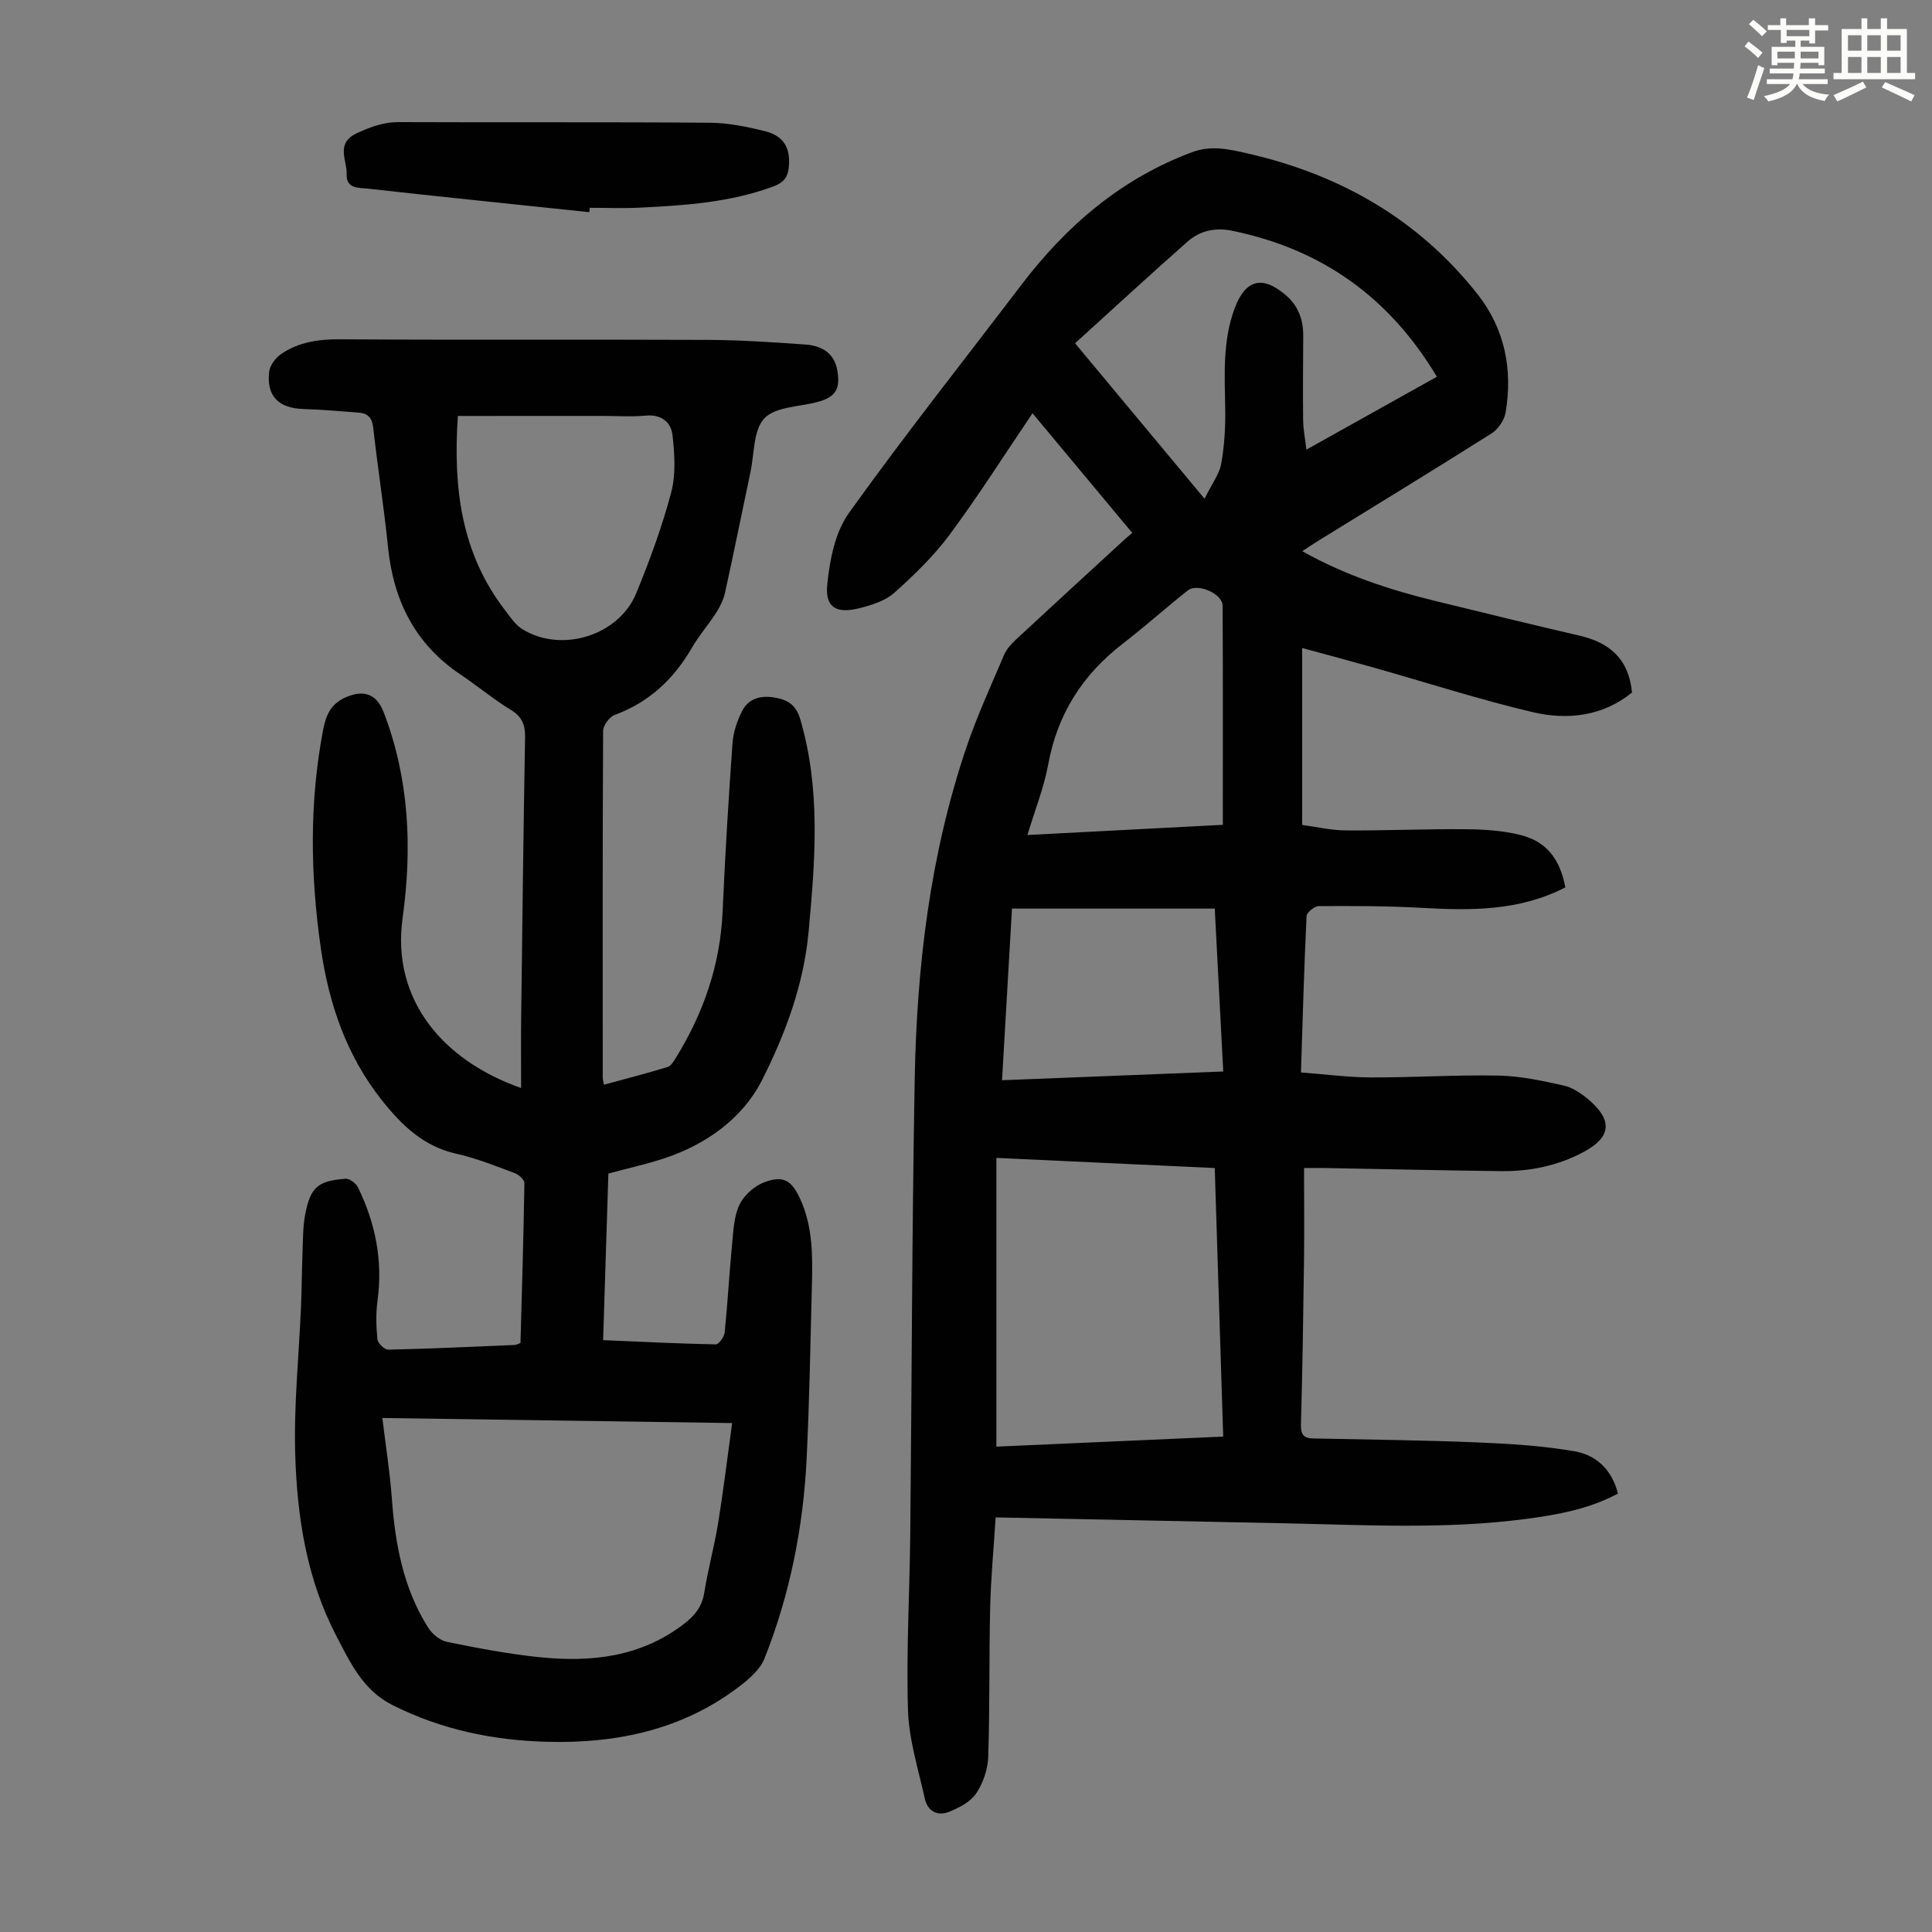
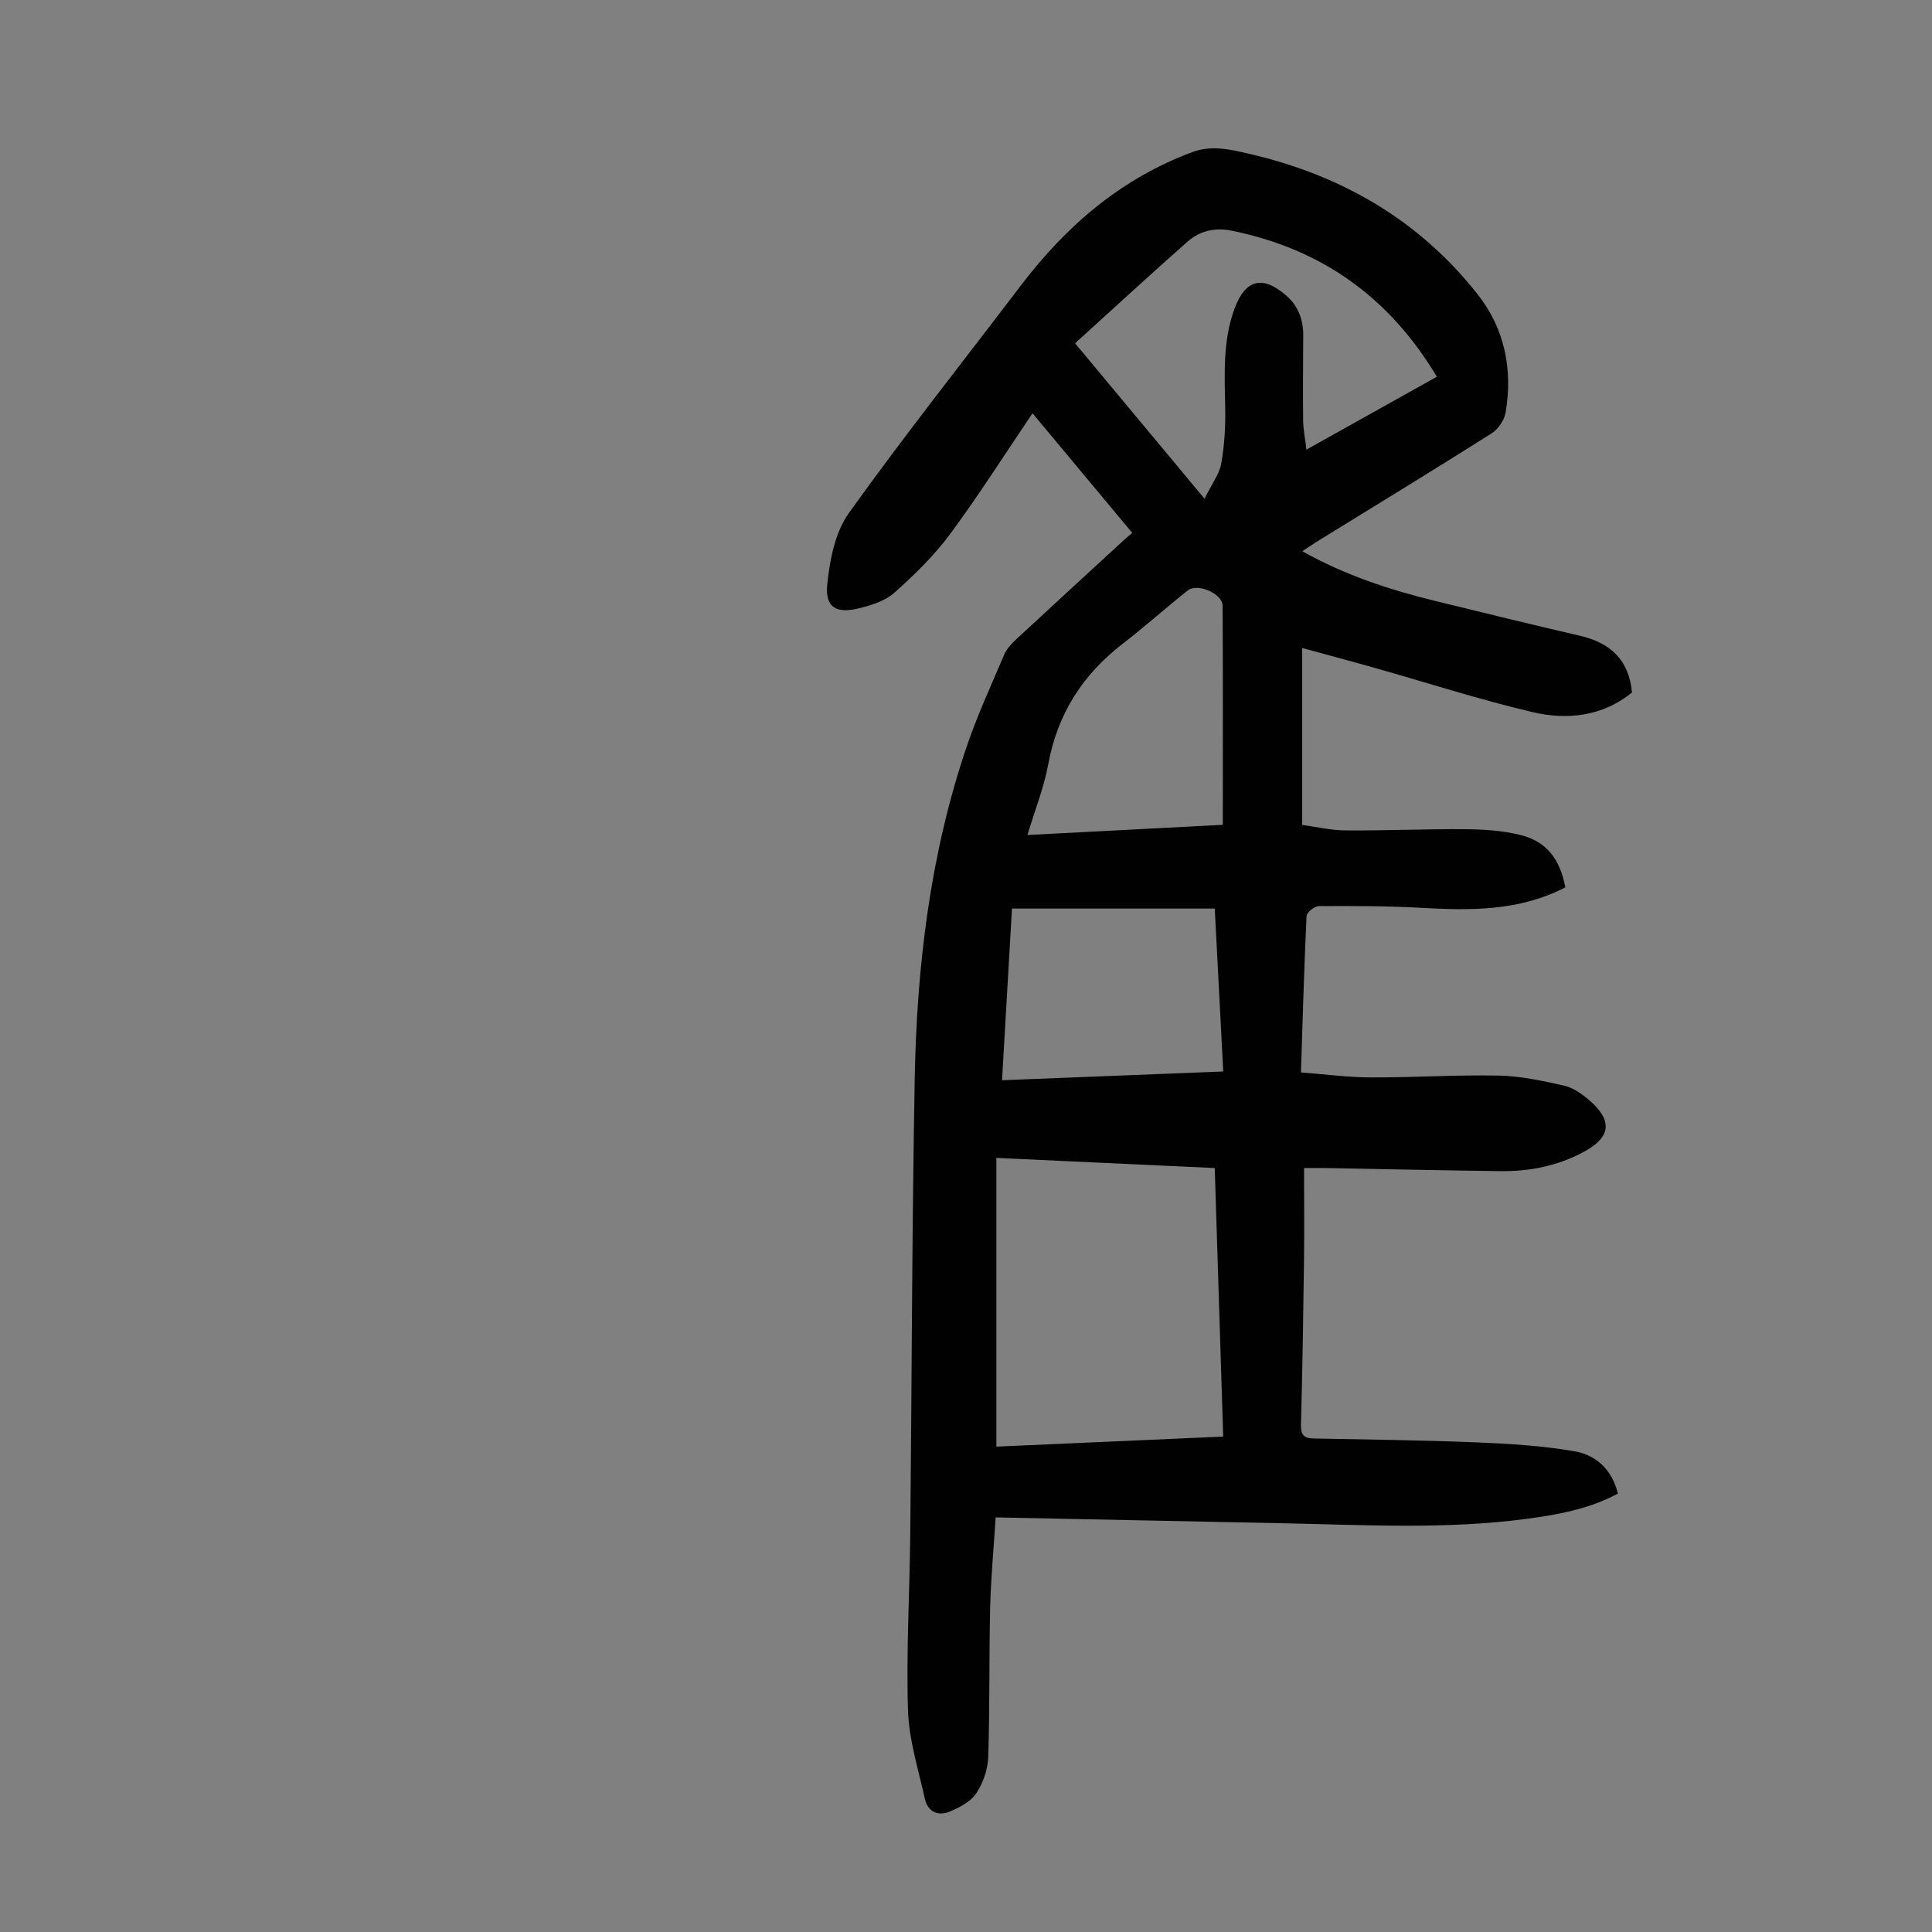
<svg xmlns="http://www.w3.org/2000/svg" enable-background="new 0 0 400 400" viewBox="0 0 400 400">
  <rect x="0" y="0" width="400" height="400" fill="#808080" stroke="none" />
-   <path d="m361.2 9.6.8-1c.9.7 1.9 1.4 2.9 2.3l-.9 1.1c-1-1-2-1.8-2.8-2.4zm.5 10.6c.9-2.1 1.6-4.3 2.3-6.7.4.2.8.4 1.3.6-.7 2.1-1.5 4.3-2.2 6.6zm.4-15.2.9-.9c1 .8 2 1.6 2.8 2.4l-1 1c-.9-.9-1.8-1.7-2.7-2.5zm12.5-1.2h1.2v1.4h2.7v1.1h-2.7v2.7h-1.2v-.6h-1.8v1.3h4.9v3.8h-1.2v-.5h-3.7c0 .4-.1.9-.1 1.2h5.1v1h-5.2c0 .5-.1.9-.2 1.2h6v1h-5.2c1.1 1.3 2.9 2 5.5 2.2-.4.4-.7.8-.9 1.3-2.9-.5-4.8-1.6-5.7-3.5h-.1c-.8 1.7-2.7 2.9-5.9 3.6-.2-.4-.6-.8-.9-1.1 2.8-.6 4.6-1.4 5.4-2.5h-4.8v-1h5.3c.1-.3.2-.7.2-1.2h-4.9v-1h5c0-.4 0-.8.1-1.2h-3.5v.5h-1.2v-3.8h4.9v-1.3h-1.8v.5h-1.2v-2.7h-2.7v-1h2.6v-1.4h1.2v1.4h4.7v-1.4zm-6.6 8.3h3.6c0-.4 0-.9 0-1.4h-3.6zm1.9-4.6h4.7v-1.3h-4.7zm6.6 3.2h-3.7v1.4h3.7z" fill="#fbfcfa" />
-   <path d="m385.3 3.8h1.3v2.2h2.8v-2.2h1.3v2.2h4.1v9.1h1.7v1.3h-16.9v-1.3h1.7v-9.1h4.1v-2.2zm.4 13.1.7 1.2c-1.8.9-3.8 1.9-6 2.9-.2-.4-.5-.8-.8-1.3 2.3-1 4.3-1.9 6.1-2.8zm-3.1-6.4h2.8v-3.2h-2.8zm0 4.6h2.8v-3.3h-2.8zm4-4.6h2.8v-3.2h-2.8zm0 4.6h2.8v-3.3h-2.8zm3.7 1.9c2.1.9 4.1 1.8 6.1 2.7l-.7 1.3c-2.2-1.1-4.2-2-6.1-2.9zm3.2-9.7h-2.8v3.2h2.8zm-2.8 7.8h2.8v-3.3h-2.8z" fill="#fbfcfa" />
  <g fill="#010102">
    <path d="m324.09 183.72c-9.6 4.96-19.71 4.81-29.95 4.23-7.02-.39-14.07-.39-21.1-.35-.88.01-2.49 1.3-2.53 2.06-.51 10.59-.8 21.2-1.16 32.38 4.95.37 9.7 1.01 14.46 1.03 8.83.03 17.67-.56 26.5-.38 4.52.09 9.07 1.08 13.51 2.08 1.86.42 3.67 1.69 5.17 2.97 4.96 4.27 4.55 7.71-1.1 10.75-5.35 2.88-11.13 4.05-17.13 3.98-12.08-.14-24.16-.43-36.24-.64-1.21-.02-2.43 0-4.53 0 0 6.55.07 12.88-.01 19.22-.15 11.3-.32 22.6-.63 33.9-.06 2.09.6 2.83 2.57 2.87 11.28.23 22.56.35 33.82.81 6.77.28 13.58.69 20.24 1.84 4.42.76 7.77 3.76 8.99 8.76-5.95 3.19-12.4 4.37-18.9 5.23-16.83 2.24-33.73 1.25-50.61.91-19.57-.39-39.13-.79-59.32-1.21-.42 6.57-1 12.66-1.14 18.77-.24 10.28-.06 20.57-.4 30.85-.09 2.56-1.06 5.38-2.48 7.51-1.16 1.74-3.47 2.94-5.52 3.79-2.41 1-4.53.01-5.12-2.67-1.34-6.08-3.3-12.19-3.49-18.33-.38-12.18.35-24.38.47-36.58.32-31.33.35-62.67.92-94 .42-23.34 3.16-46.43 10.68-68.69 2.21-6.55 5.12-12.86 7.83-19.23.5-1.18 1.46-2.24 2.41-3.13 7.46-6.93 14.97-13.81 22.47-20.7.48-.44.99-.86 1.65-1.42-7.03-8.43-13.86-16.63-20.65-24.77-5.78 8.55-11.16 17.04-17.13 25.1-3.29 4.44-7.36 8.38-11.49 12.08-1.88 1.68-4.71 2.55-7.26 3.19-4.78 1.19-7.11-.18-6.61-4.99.52-5.05 1.62-10.74 4.47-14.72 11.45-16 23.69-31.43 35.6-47.1 9.4-12.36 20.74-22.14 35.51-27.63 3.99-1.48 7.77-.56 11.49.29 19.13 4.37 35.39 13.65 47.62 29.21 5.59 7.12 7.25 15.54 5.75 24.42-.27 1.59-1.55 3.46-2.92 4.33-12 7.59-24.13 14.98-36.22 22.44-.92.57-1.8 1.18-2.96 1.94 8.83 4.96 18.03 7.98 27.49 10.29 9.98 2.44 19.96 4.89 29.97 7.21 6.15 1.43 10.15 4.79 10.81 11.75-5.93 4.86-13.25 5.8-20.58 4.07-11.07-2.61-21.93-6.12-32.89-9.22-4.81-1.36-9.64-2.64-14.82-4.06v36.63c2.91.39 5.95 1.12 9.01 1.14 8.27.06 16.55-.32 24.82-.25 3.77.03 7.63.28 11.27 1.17 5.44 1.34 8.24 4.89 9.39 10.87zm-72.59 58.11c-15.07-.7-29.87-1.39-45.21-2.1v59.78c15.52-.69 31.09-1.38 46.96-2.08-.59-18.71-1.16-37-1.75-55.6zm-2.11-138.57c1.55-3.15 3.06-5.1 3.45-7.25.66-3.7.89-7.54.83-11.31-.11-7.05-.58-14.08 1.96-20.89 2.23-5.95 5.75-6.88 10.64-2.65 2.54 2.2 3.57 5.05 3.55 8.35-.03 5.82-.09 11.63-.02 17.45.02 1.92.41 3.84.68 6.13 9.25-5.17 17.99-10.05 27.01-15.09-9.89-16.52-23.88-26.41-42.32-30.21-3.62-.75-6.73-.03-9.33 2.26-7.6 6.7-15.05 13.58-23.26 21.02 9.03 10.83 17.57 21.09 26.81 32.19zm2.11 84.85c-14.11 0-27.9 0-41.98 0-.69 11.94-1.37 23.66-2.06 35.54 15.58-.61 30.58-1.21 45.8-1.81-.61-11.55-1.18-22.57-1.76-33.73zm1.67-17.34c0-15.4.04-30.38-.04-45.35-.01-2.51-5.19-4.77-7.22-3.17-4.56 3.61-8.89 7.5-13.49 11.05-8.29 6.4-13.48 14.52-15.39 24.92-.89 4.85-2.77 9.52-4.31 14.66 13.66-.71 26.81-1.39 40.45-2.11z" />
-     <path d="m107.76 278.04c.3-10.98.64-22.04.81-33.1.01-.7-1.17-1.75-2.01-2.06-3.98-1.47-7.95-3.1-12.07-4.01-6.82-1.51-11.34-5.93-15.43-11.08-7.31-9.21-10.96-19.92-12.62-31.36-2.19-15.15-2.43-30.31.48-45.43.56-2.93 1.6-5.23 4.46-6.54 3.86-1.77 6.59-.84 8.07 3.03 5.3 13.84 5.91 28.1 3.9 42.63-2.31 16.71 8.2 29.42 24.54 35.14 0-4.94-.05-9.7.01-14.45.24-19.36.47-38.72.81-58.08.05-2.58-.56-4.3-2.91-5.73-3.62-2.21-6.9-4.96-10.43-7.33-9.44-6.31-13.92-15.33-15.04-26.42-.83-8.23-2.14-16.41-3.05-24.64-.23-2.08-1.08-3.04-3.01-3.18-3.78-.28-7.55-.64-11.33-.74-5.22-.14-7.8-2.62-7.21-7.74.15-1.33 1.36-2.91 2.54-3.7 3.61-2.43 7.69-3.03 12.09-3 25.41.16 50.82.01 76.23.12 6.7.03 13.41.49 20.09.95 4.01.28 6.15 2.22 6.69 5.43.65 3.84-.42 5.49-4.13 6.48-3.77 1.01-8.67.96-10.98 3.38-2.31 2.41-2.07 7.3-2.88 11.11-1.76 8.31-3.43 16.64-5.26 24.94-.32 1.48-1.04 2.94-1.86 4.22-1.56 2.45-3.52 4.66-4.97 7.17-3.76 6.51-8.86 11.33-16.02 13.97-1.09.4-2.39 2.16-2.4 3.3-.13 23.95-.09 47.91-.08 71.86 0 .33.11.65.25 1.4 4.43-1.21 8.82-2.34 13.15-3.66.71-.22 1.29-1.18 1.75-1.92 5.74-9.3 9.19-19.29 9.67-30.31.51-11.62 1.22-23.24 2.05-34.85.16-2.26.96-4.61 2-6.65 1.3-2.56 3.78-3.25 6.61-2.79 2.71.44 4.52 1.45 5.41 4.49 4.28 14.54 3.09 29.2 1.74 43.96-1.01 11.03-4.86 21.32-9.69 30.85-3.96 7.81-11.54 13.29-20.29 16.15-3.61 1.18-7.33 2-11.48 3.12-.36 11.27-.72 22.72-1.09 34.49 7.97.34 15.65.73 23.34.88.62.01 1.74-1.57 1.83-2.49.62-6.12.95-12.27 1.54-18.39.27-2.76.39-5.74 1.57-8.14.96-1.95 3.15-3.85 5.22-4.6 3.89-1.41 5.57-.26 7.3 3.51 2.66 5.8 2.58 11.96 2.42 18.12-.3 11.85-.51 23.71-1.08 35.55-.69 14.27-3.45 28.19-8.74 41.49-.91 2.28-3.18 4.24-5.23 5.8-11.76 8.96-25.39 11.82-39.82 11.43-11.17-.3-21.94-2.54-32.03-7.64-6.07-3.07-8.71-8.82-11.57-14.31-6.14-11.76-8.12-24.65-8.5-37.65-.3-10.13.77-20.3 1.2-30.45.15-3.68.17-7.36.31-11.04.11-2.67.05-5.4.54-8.01 1.09-5.73 2.63-7.06 8.39-7.47.83-.06 2.16.96 2.57 1.81 3.61 7.4 5.16 15.17 4.03 23.44-.36 2.63-.28 5.36-.02 8 .08.81 1.49 2.15 2.26 2.13 8.72-.19 17.43-.6 26.14-.97.34 0 .65-.2 1.22-.42zm-28.6 15.54c.72 5.92 1.57 11.22 1.96 16.56.68 9.47 2.36 18.63 7.49 26.79.83 1.33 2.45 2.7 3.92 3 6.33 1.29 12.71 2.51 19.14 3.17 10.69 1.1 20.98 0 29.93-6.88 2.22-1.71 3.75-3.56 4.21-6.47.77-4.85 2.09-9.6 2.88-14.45 1.08-6.68 1.89-13.4 2.89-20.67-24.68-.36-48.43-.71-72.42-1.05zm15.64-207.46c-1 14.64.6 28.34 9.77 40.23 1.08 1.41 2.14 3.03 3.59 3.92 8.09 4.99 19.94 1.35 23.56-7.44 2.8-6.8 5.35-13.76 7.24-20.86.99-3.73.71-7.93.28-11.85-.29-2.68-2.28-4.37-5.53-4.07-3 .28-6.04.06-9.06.06-9.82.01-19.65.01-29.85.01z" />
-     <path d="m122.02 43.93c-15.31-1.61-30.62-3.17-45.92-4.88-1.75-.2-4.44.1-4.33-2.97.11-2.98-2.45-6.45 2.27-8.58 2.81-1.27 5.39-2.23 8.53-2.22 21.46.09 42.93-.04 64.39.13 3.85.03 7.76.83 11.52 1.78 3.94 1 5.27 3.68 4.81 7.62-.24 2.06-1.23 3.06-3.12 3.77-8.94 3.33-18.29 3.95-27.67 4.41-3.46.17-6.93.03-10.39.03-.03.3-.06.61-.09.91z" />
  </g>
</svg>